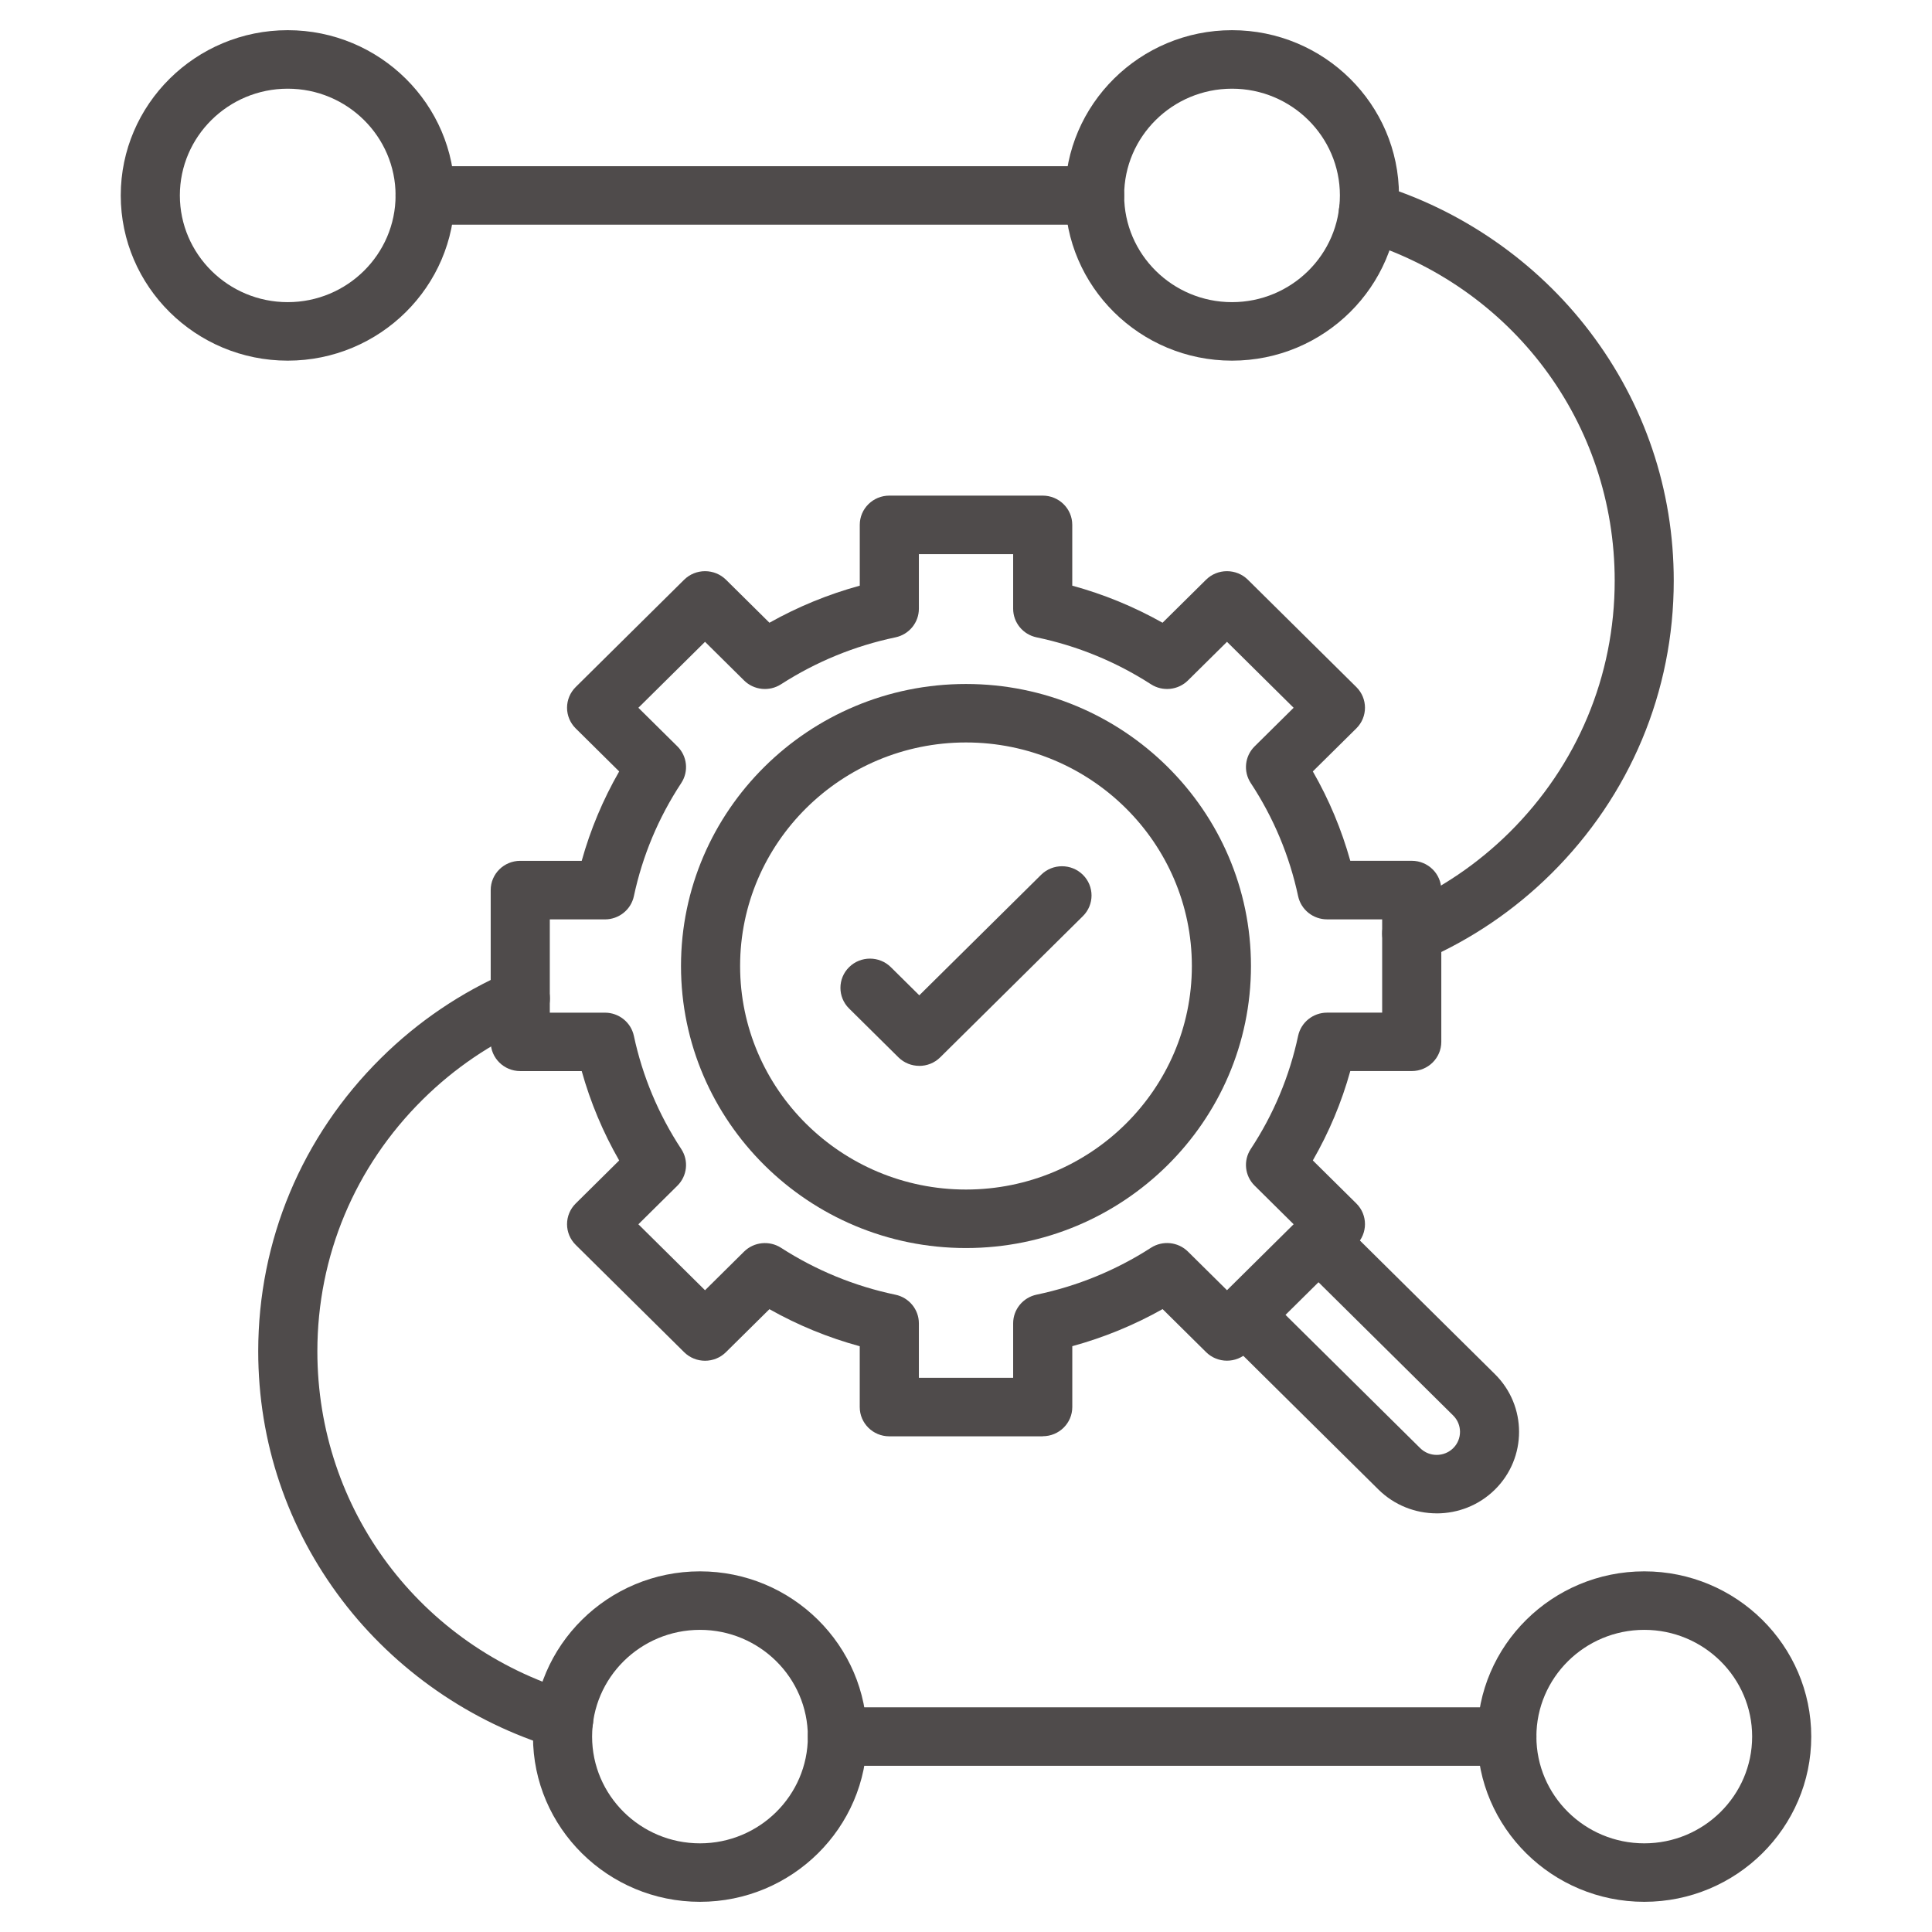
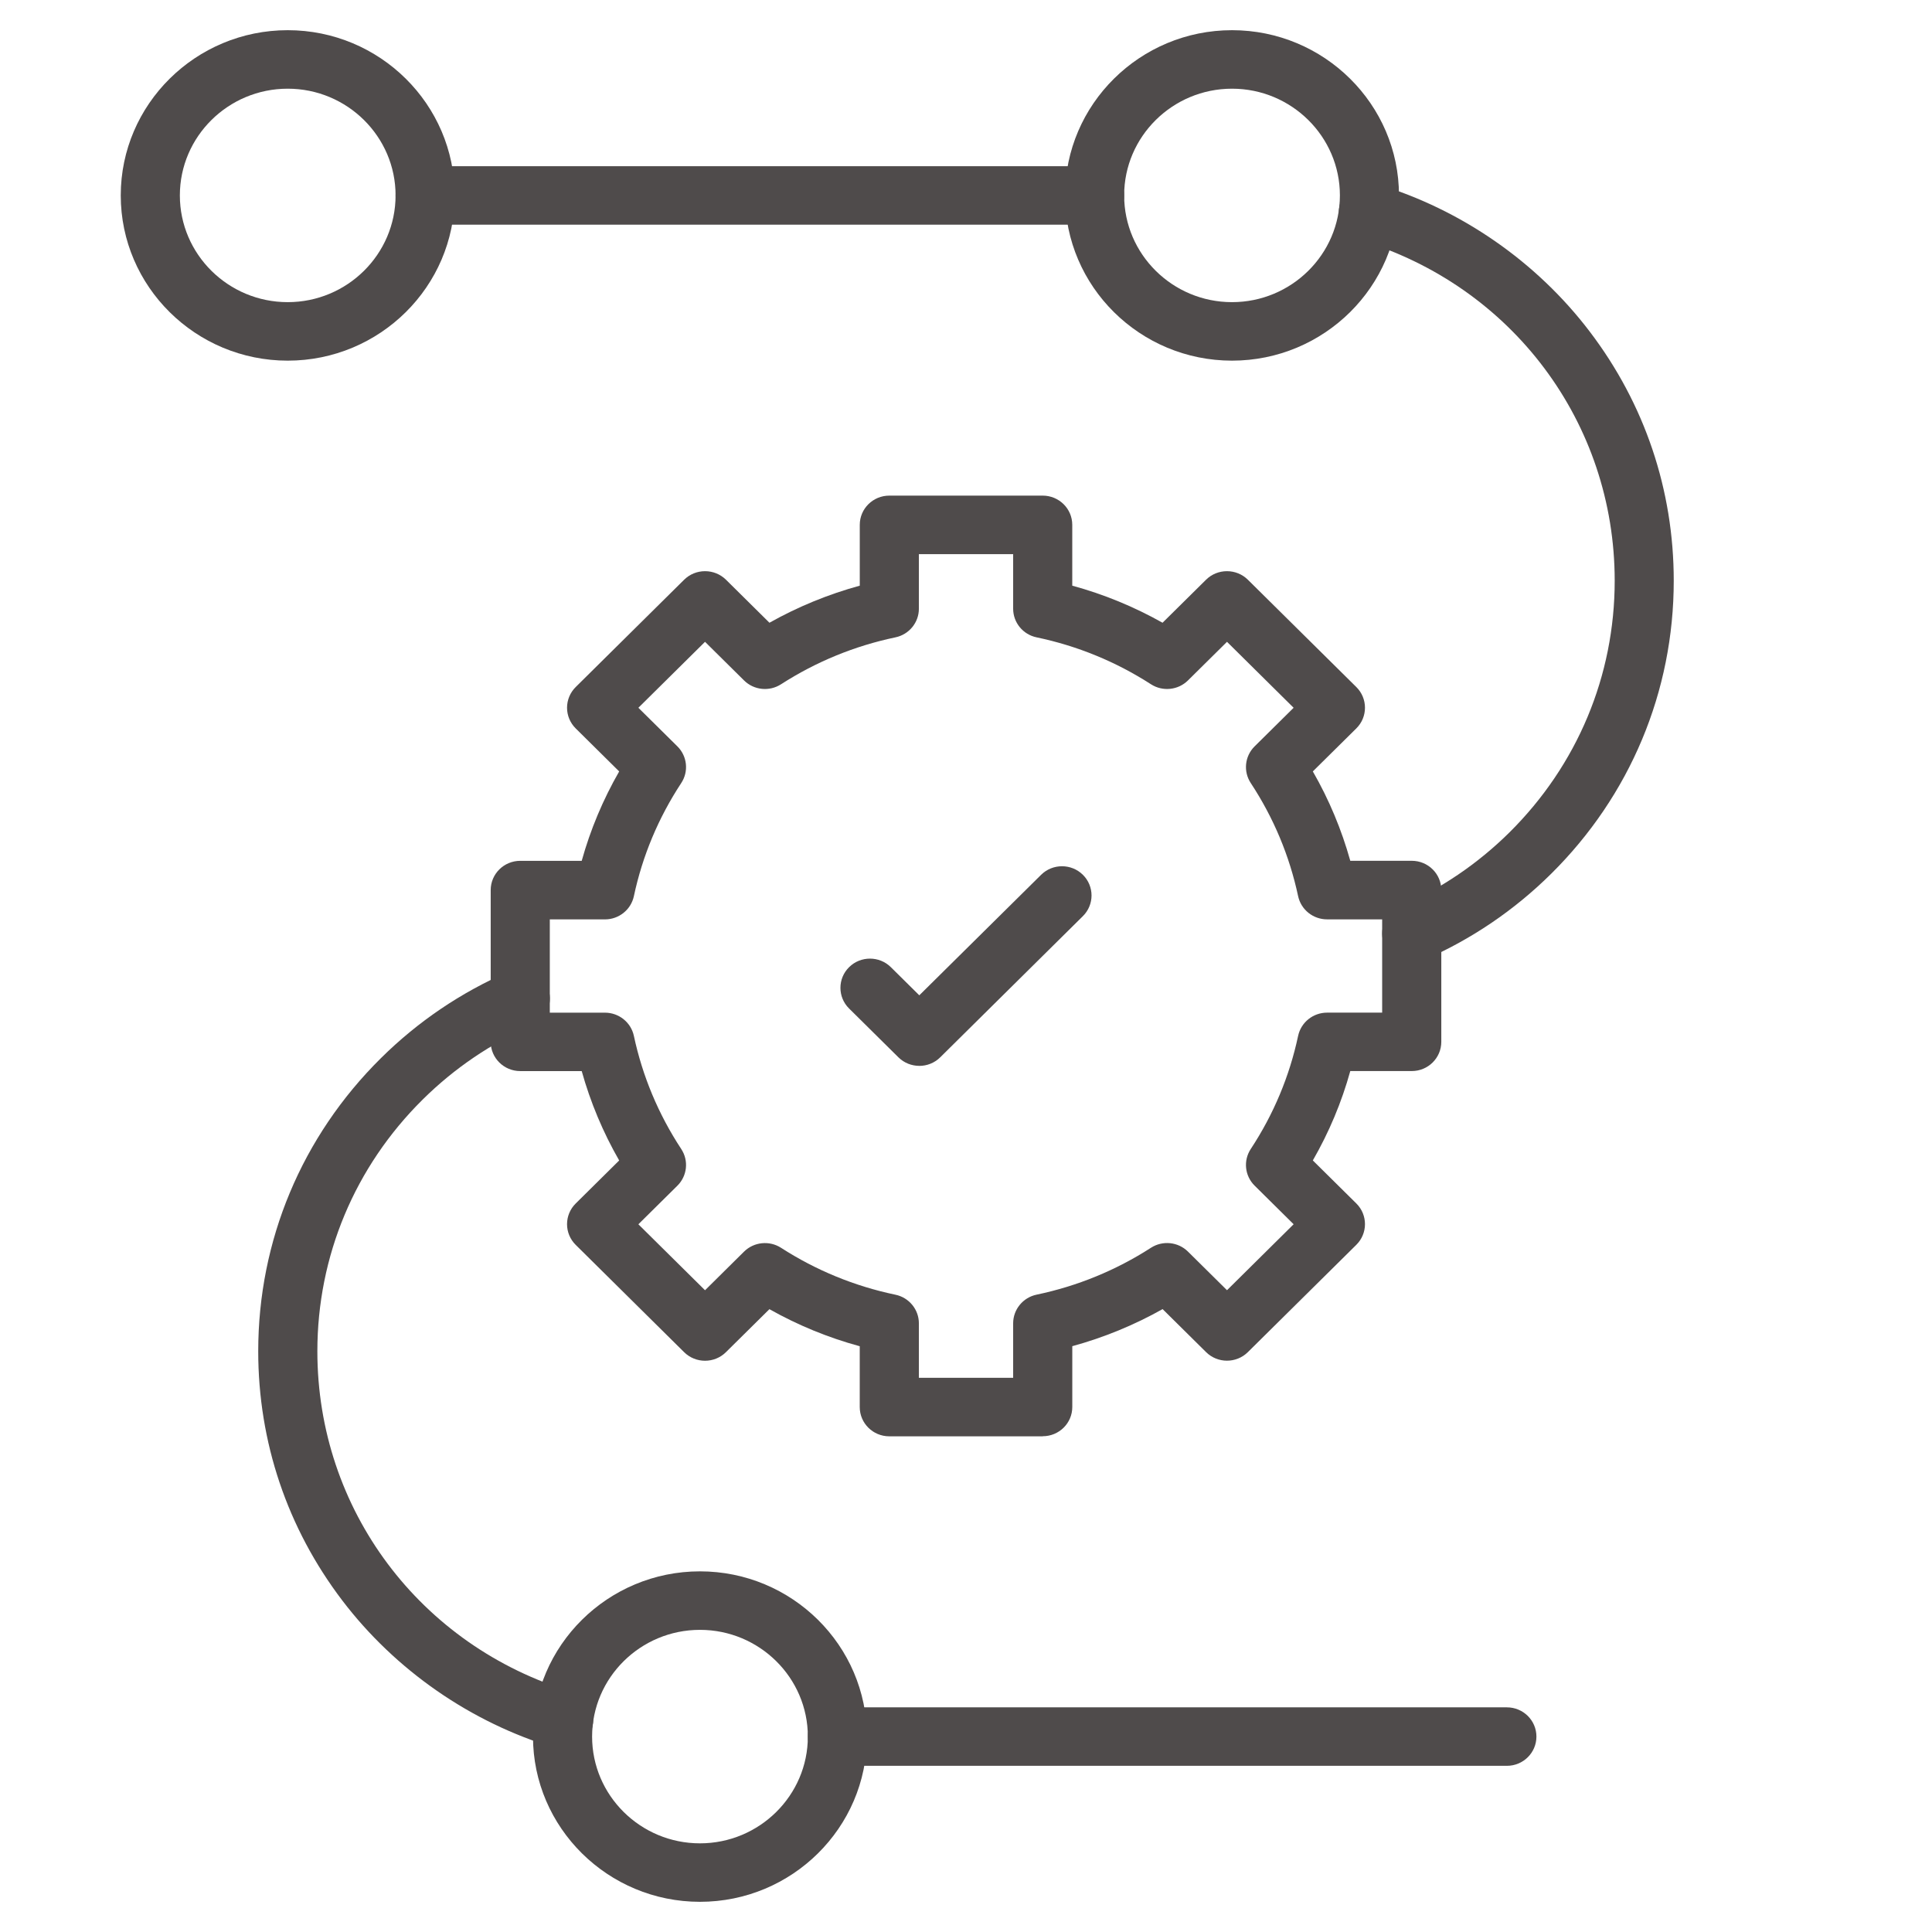
<svg xmlns="http://www.w3.org/2000/svg" width="64" height="64" viewBox="0 0 64 64" fill="none">
  <g clip-path="url(#clip0_2131_11)">
    <path d="M49.917 58.495H27.74C27.199 58.495 26.761 58.062 26.761 57.526C26.761 56.991 27.199 56.558 27.74 56.558H49.917C50.458 56.558 50.896 56.991 50.896 57.526C50.896 58.062 50.458 58.495 49.917 58.495Z" fill="#4F4B4B" />
    <path d="M18.67 57.943C18.576 57.943 18.48 57.93 18.385 57.901C15.598 57.063 13.095 55.327 11.335 53.013C9.516 50.62 8.554 47.767 8.554 44.763C8.554 41.096 9.996 37.648 12.618 35.053C13.841 33.842 15.262 32.879 16.842 32.191C17.337 31.976 17.915 32.198 18.133 32.688C18.351 33.177 18.125 33.75 17.631 33.965C16.274 34.556 15.054 35.383 14.003 36.423C11.752 38.651 10.513 41.613 10.513 44.764C10.513 49.996 13.906 54.531 18.956 56.049C19.474 56.204 19.765 56.745 19.609 57.258C19.48 57.675 19.092 57.945 18.672 57.945L18.67 57.943Z" fill="#4F4B4B" />
    <path d="M46.766 31.891C46.389 31.891 46.03 31.675 45.869 31.312C45.651 30.823 45.876 30.251 46.37 30.036C47.726 29.445 48.947 28.618 49.999 27.578C52.249 25.349 53.489 22.388 53.489 19.237C53.489 14.005 50.095 9.471 45.045 7.952C44.528 7.797 44.236 7.256 44.393 6.743C44.55 6.231 45.097 5.943 45.614 6.098C48.401 6.936 50.904 8.671 52.664 10.987C54.483 13.379 55.445 16.232 55.445 19.237C55.445 22.905 54.003 26.352 51.382 28.947C50.158 30.158 48.736 31.121 47.157 31.809C47.029 31.864 46.895 31.891 46.763 31.891H46.766Z" fill="#4F4B4B" />
    <path d="M36.261 7.442H14.083C13.543 7.442 13.104 7.009 13.104 6.474C13.104 5.938 13.543 5.505 14.083 5.505H36.261C36.801 5.505 37.239 5.938 37.239 6.474C37.239 7.009 36.801 7.442 36.261 7.442Z" fill="#4F4B4B" />
    <path d="M9.531 11.947C6.482 11.947 4 9.491 4 6.473C4 3.456 6.482 1 9.531 1C12.581 1 15.062 3.456 15.062 6.473C15.062 9.491 12.581 11.947 9.531 11.947ZM9.531 2.938C7.561 2.938 5.958 4.524 5.958 6.473C5.958 8.423 7.561 10.009 9.531 10.009C11.501 10.009 13.104 8.423 13.104 6.473C13.104 4.524 11.501 2.938 9.531 2.938Z" fill="#4F4B4B" />
    <path d="M40.812 11.947C37.763 11.947 35.281 9.491 35.281 6.473C35.281 3.456 37.763 1 40.812 1C43.862 1 46.343 3.456 46.343 6.473C46.343 9.491 43.862 11.947 40.812 11.947ZM40.812 2.938C38.842 2.938 37.239 4.524 37.239 6.473C37.239 8.423 38.842 10.009 40.812 10.009C42.782 10.009 44.386 8.423 44.386 6.473C44.386 4.524 42.782 2.938 40.812 2.938Z" fill="#4F4B4B" />
    <path d="M23.187 63C20.138 63 17.656 60.544 17.656 57.527C17.656 54.509 20.138 52.053 23.187 52.053C26.237 52.053 28.718 54.509 28.718 57.527C28.718 60.544 26.237 63 23.187 63ZM23.187 53.991C21.217 53.991 19.614 55.577 19.614 57.527C19.614 59.476 21.217 61.063 23.187 61.063C25.157 61.063 26.761 59.476 26.761 57.527C26.761 55.577 25.157 53.991 23.187 53.991Z" fill="#4F4B4B" />
-     <path d="M54.469 63C51.419 63 48.938 60.544 48.938 57.527C48.938 54.509 51.419 52.053 54.469 52.053C57.518 52.053 60 54.509 60 57.527C60 60.544 57.518 63 54.469 63ZM54.469 53.991C52.498 53.991 50.895 55.577 50.895 57.527C50.895 59.476 52.498 61.063 54.469 61.063C56.439 61.063 58.042 59.476 58.042 57.527C58.042 55.577 56.439 53.991 54.469 53.991Z" fill="#4F4B4B" />
    <path d="M34.539 47.58H29.459C28.918 47.58 28.48 47.146 28.48 46.611V44.596C27.433 44.311 26.432 43.9 25.488 43.368L24.047 44.793C23.666 45.171 23.045 45.171 22.663 44.793L19.071 41.238C18.887 41.056 18.784 40.811 18.784 40.553C18.784 40.295 18.887 40.049 19.071 39.867L20.511 38.442C19.974 37.507 19.559 36.515 19.27 35.481H17.234C16.693 35.481 16.255 35.048 16.255 34.513V29.485C16.255 28.95 16.693 28.516 17.234 28.516H19.27C19.558 27.481 19.974 26.49 20.511 25.555L19.071 24.13C18.887 23.948 18.784 23.701 18.784 23.445C18.784 23.188 18.887 22.941 19.071 22.759L22.663 19.204C22.847 19.022 23.095 18.921 23.356 18.921C23.615 18.921 23.865 19.022 24.049 19.204L25.489 20.629C26.434 20.098 27.436 19.687 28.481 19.401V17.386C28.481 16.851 28.919 16.418 29.46 16.418H34.541C35.081 16.418 35.52 16.851 35.52 17.386V19.401C36.566 19.686 37.567 20.098 38.511 20.629L39.952 19.204C40.135 19.022 40.384 18.921 40.644 18.921C40.905 18.921 41.153 19.022 41.337 19.204L44.93 22.759C45.312 23.137 45.312 23.751 44.93 24.129L43.489 25.554C44.027 26.489 44.441 27.481 44.73 28.515H46.767C47.307 28.515 47.745 28.948 47.745 29.483V34.511C47.745 35.047 47.307 35.48 46.767 35.48H44.73C44.443 36.515 44.027 37.506 43.489 38.441L44.93 39.866C45.312 40.244 45.312 40.858 44.93 41.236L41.337 44.791C40.955 45.169 40.335 45.169 39.953 44.791L38.513 43.366C37.568 43.897 36.566 44.308 35.521 44.594V46.609C35.521 47.144 35.083 47.577 34.542 47.577L34.539 47.58ZM30.439 45.642H33.562V43.836C33.562 43.378 33.886 42.982 34.339 42.887C35.691 42.604 36.965 42.082 38.127 41.334C38.515 41.084 39.027 41.138 39.353 41.461L40.646 42.74L42.853 40.555L41.561 39.276C41.234 38.953 41.18 38.447 41.432 38.063C42.189 36.914 42.717 35.652 43.002 34.314C43.098 33.866 43.498 33.545 43.961 33.545H45.786V30.455H43.961C43.498 30.455 43.098 30.134 43.002 29.687C42.716 28.349 42.189 27.088 41.432 25.938C41.18 25.554 41.234 25.048 41.561 24.724L42.853 23.446L40.646 21.261L39.353 22.54C39.027 22.863 38.515 22.917 38.127 22.667C36.966 21.919 35.691 21.396 34.339 21.113C33.886 21.019 33.562 20.623 33.562 20.165V18.357H30.439V20.165C30.439 20.623 30.114 21.019 29.662 21.113C28.309 21.397 27.036 21.919 25.873 22.667C25.485 22.917 24.974 22.864 24.647 22.54L23.355 21.261L21.147 23.446L22.439 24.724C22.766 25.048 22.82 25.554 22.568 25.938C21.812 27.087 21.283 28.349 20.998 29.687C20.902 30.135 20.502 30.456 20.04 30.456H18.213V33.546H20.04C20.502 33.546 20.902 33.867 20.998 34.315C21.284 35.653 21.812 36.914 22.568 38.064C22.82 38.448 22.766 38.954 22.439 39.278L21.147 40.556L23.355 42.741L24.647 41.462C24.974 41.139 25.485 41.086 25.873 41.335C27.034 42.083 28.309 42.606 29.662 42.889C30.114 42.983 30.439 43.379 30.439 43.837V45.644V45.642Z" fill="#4F4B4B" />
-     <path d="M47.593 50.132C46.894 50.132 46.194 49.868 45.662 49.342L40.51 44.244C40.128 43.866 40.128 43.252 40.51 42.874C40.893 42.497 41.512 42.497 41.894 42.874L47.046 47.972C47.347 48.27 47.837 48.27 48.139 47.972C48.44 47.675 48.44 47.189 48.139 46.891L42.987 41.793C42.605 41.415 42.605 40.801 42.987 40.423C43.368 40.046 43.989 40.046 44.371 40.423L49.523 45.522C50.587 46.575 50.587 48.29 49.523 49.343C48.99 49.87 48.291 50.133 47.592 50.133L47.593 50.132Z" fill="#4F4B4B" />
-     <path d="M31.999 41.343C26.794 41.343 22.559 37.151 22.559 32C22.559 26.849 26.794 22.658 31.999 22.658C37.205 22.658 41.44 26.849 41.44 32C41.44 37.151 37.205 41.343 31.999 41.343ZM31.999 24.595C27.873 24.595 24.517 27.917 24.517 32C24.517 36.083 27.873 39.405 31.999 39.405C36.126 39.405 39.482 36.083 39.482 32C39.482 27.917 36.126 24.595 31.999 24.595Z" fill="#4F4B4B" />
    <path d="M30.453 35.308C30.203 35.308 29.952 35.214 29.761 35.025L28.127 33.408C27.745 33.031 27.745 32.416 28.127 32.039C28.509 31.661 29.129 31.661 29.511 32.039L30.453 32.971L34.488 28.979C34.87 28.601 35.49 28.601 35.872 28.979C36.254 29.357 36.254 29.97 35.872 30.348L31.145 35.026C30.954 35.215 30.703 35.309 30.452 35.309L30.453 35.308Z" fill="#4F4B4B" />
  </g>
  <defs>
    <clipPath id="clip0_2131_11">
      <rect width="56" height="62" fill="white" transform="translate(4 1)" />
    </clipPath>
  </defs>
</svg>